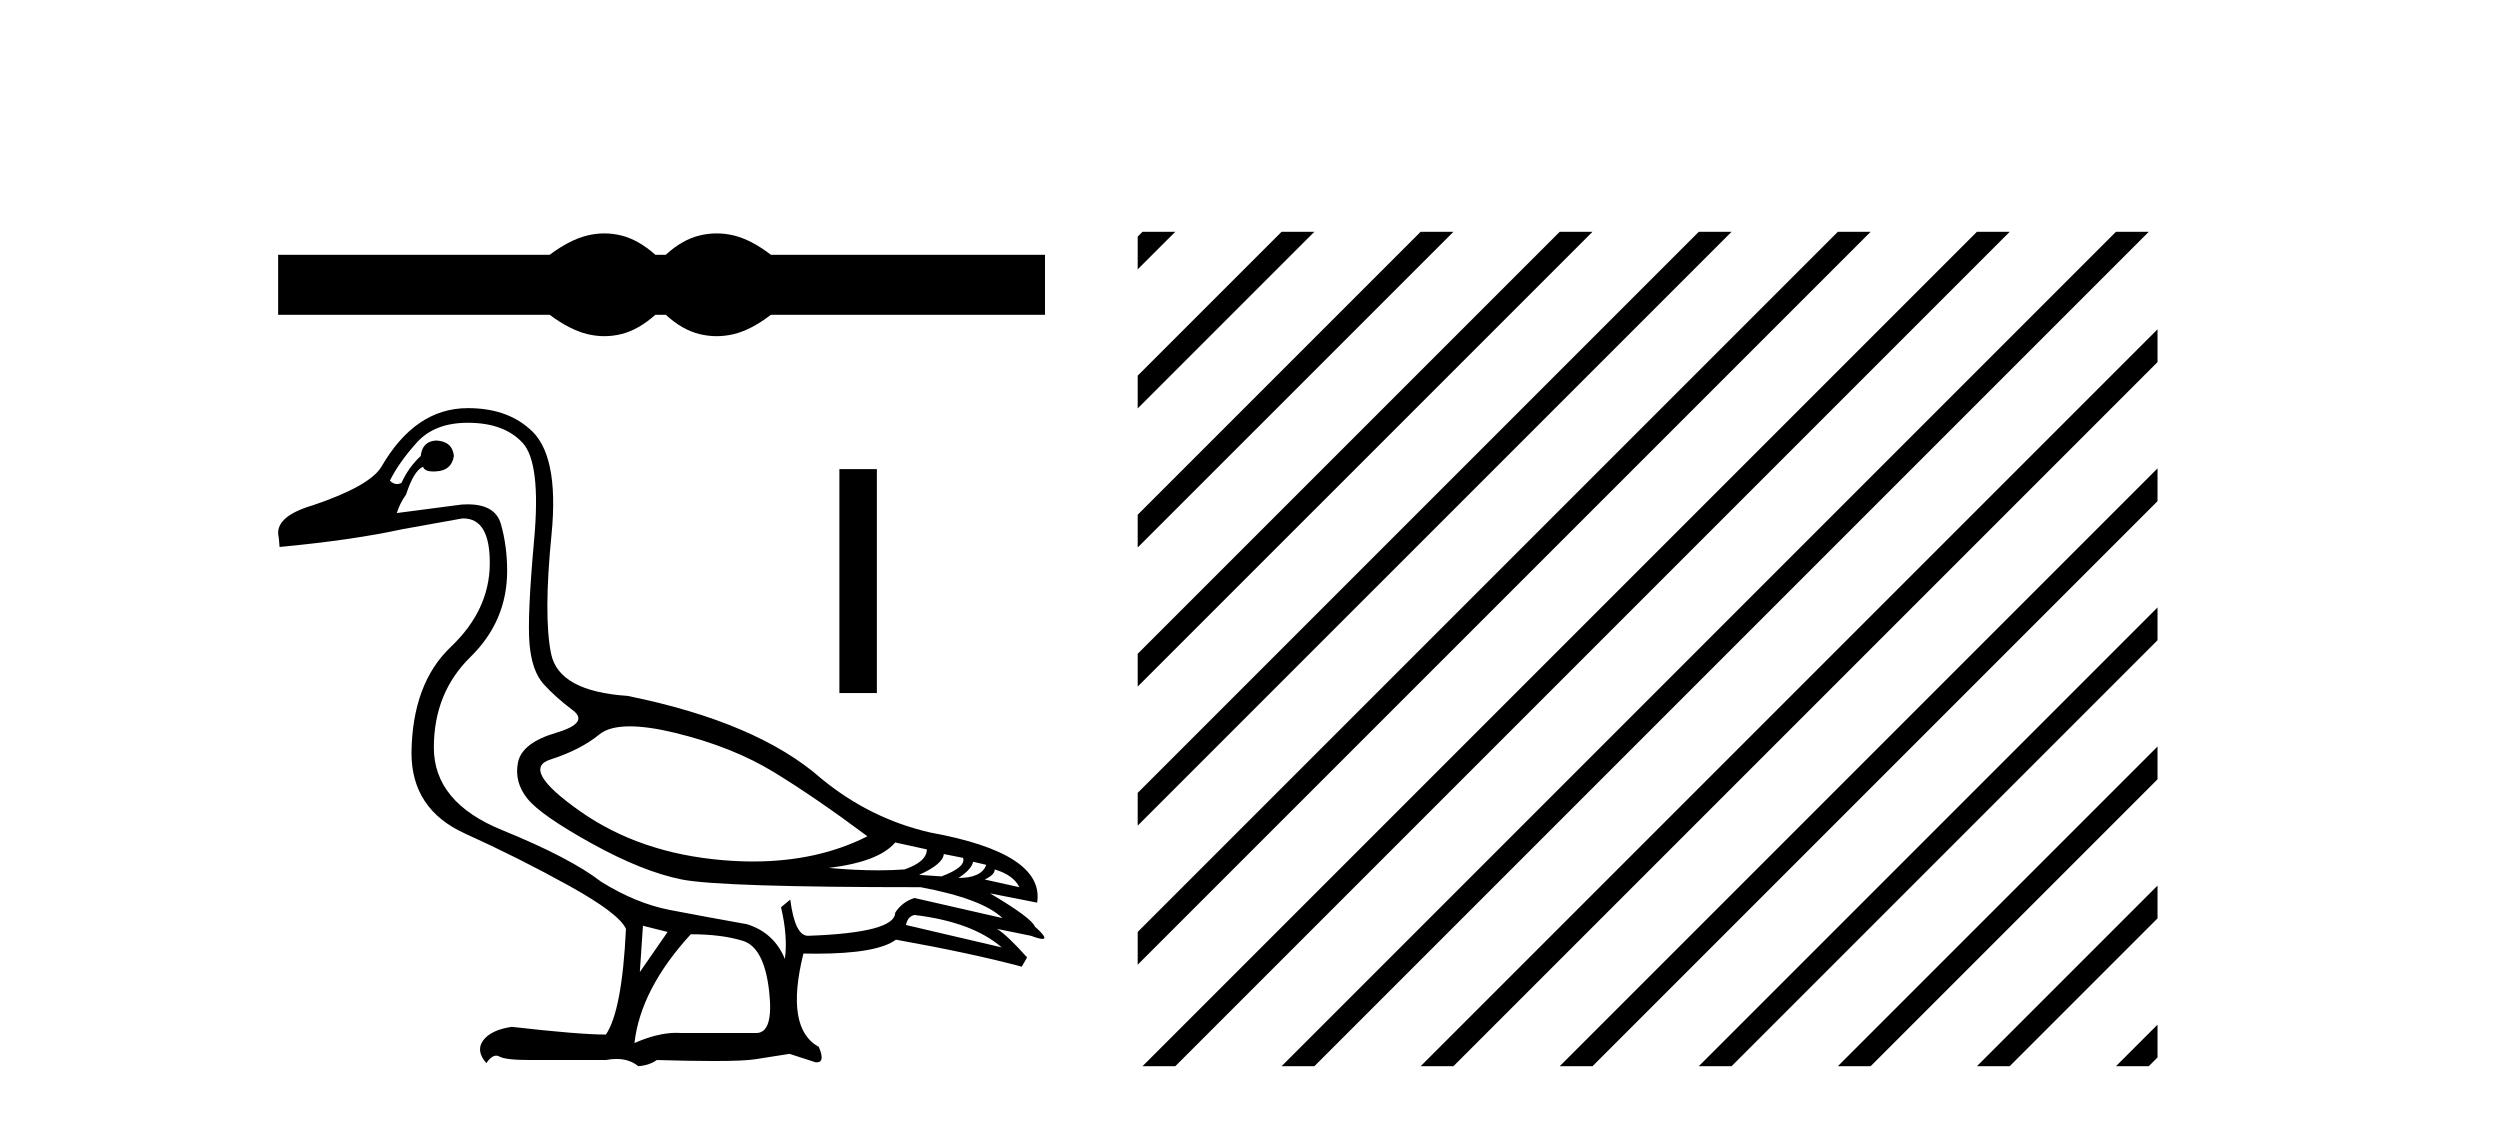
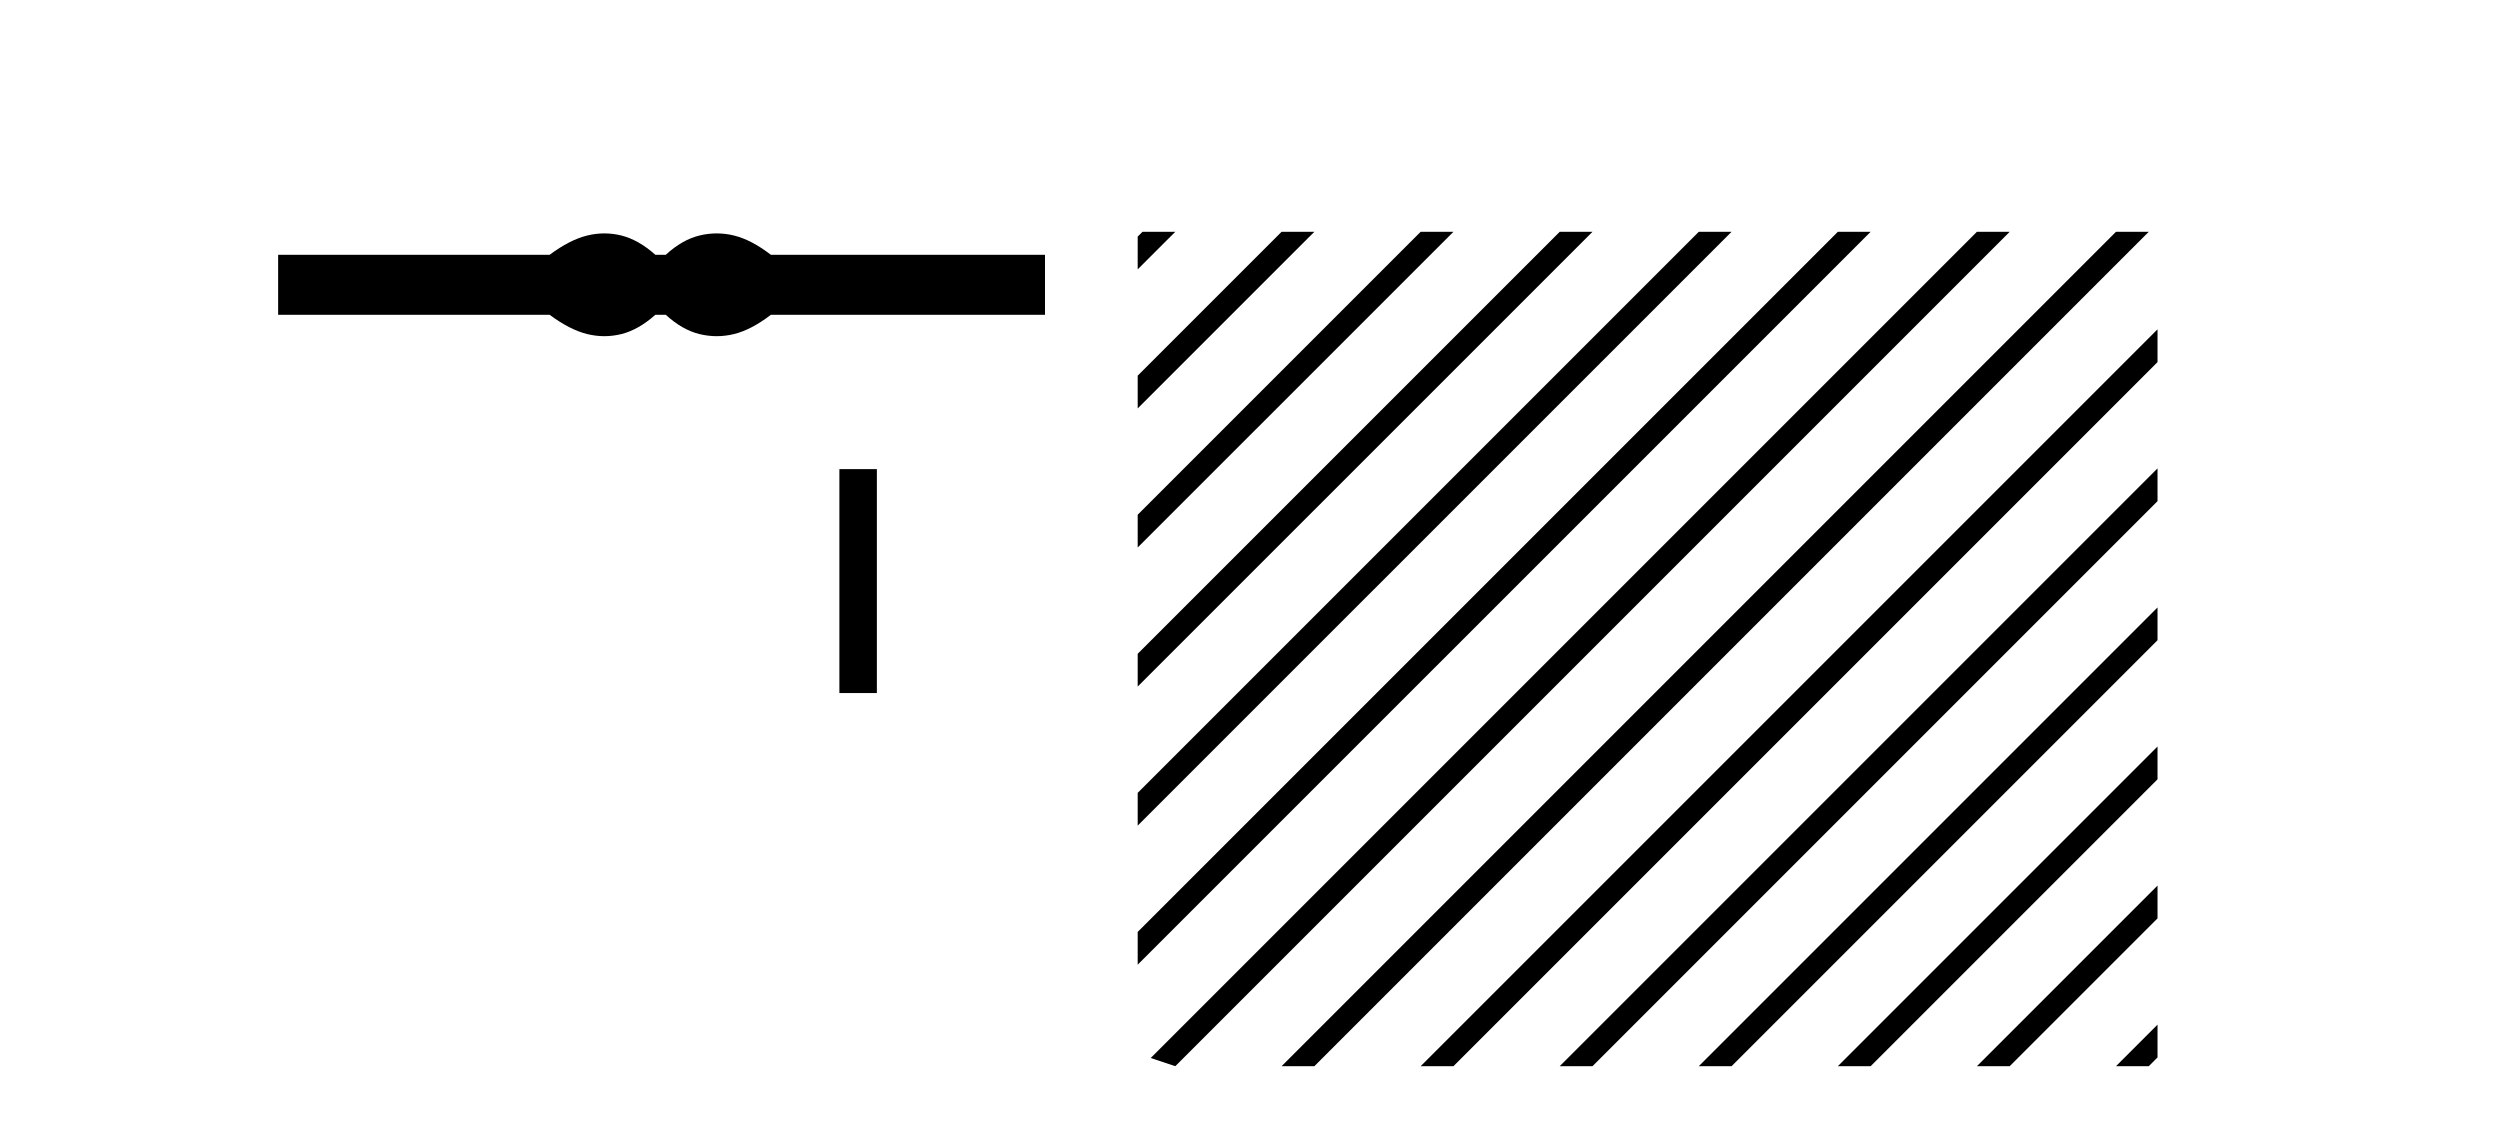
<svg xmlns="http://www.w3.org/2000/svg" width="91.0" height="41.0">
  <path d="M 21.999 8.496 C 21.791 8.496 21.583 8.521 21.373 8.573 C 20.953 8.676 20.498 8.909 20.007 9.274 L 10.124 9.274 L 10.124 11.459 L 20.007 11.459 C 20.498 11.823 20.953 12.057 21.373 12.16 C 21.583 12.211 21.791 12.237 21.999 12.237 C 22.207 12.237 22.414 12.211 22.62 12.16 C 23.032 12.057 23.444 11.823 23.855 11.459 L 24.235 11.459 C 24.631 11.823 25.039 12.057 25.459 12.16 C 25.669 12.211 25.879 12.237 26.088 12.237 C 26.298 12.237 26.508 12.211 26.718 12.16 C 27.138 12.057 27.585 11.823 28.06 11.459 L 38.038 11.459 L 38.038 9.274 L 28.06 9.274 C 27.585 8.909 27.138 8.676 26.718 8.573 C 26.508 8.521 26.298 8.496 26.088 8.496 C 25.879 8.496 25.669 8.521 25.459 8.573 C 25.039 8.676 24.631 8.909 24.235 9.274 L 23.855 9.274 C 23.444 8.909 23.032 8.676 22.62 8.573 C 22.414 8.521 22.207 8.496 21.999 8.496 Z" style="fill:#000000;stroke:none" />
-   <path d="M 22.925 26.439 C 23.373 26.439 23.926 26.518 24.582 26.678 C 25.967 27.015 27.165 27.492 28.176 28.11 C 29.187 28.728 30.32 29.505 31.574 30.441 C 30.367 31.052 28.979 31.358 27.41 31.358 C 27.057 31.358 26.694 31.342 26.323 31.311 C 24.301 31.143 22.565 30.549 21.114 29.528 C 19.663 28.508 19.303 27.881 20.033 27.647 C 20.763 27.413 21.357 27.109 21.816 26.734 C 22.057 26.537 22.427 26.439 22.925 26.439 ZM 32.585 30.666 L 33.737 30.918 C 33.737 31.218 33.465 31.461 32.922 31.648 C 32.613 31.67 32.291 31.68 31.956 31.68 C 31.397 31.68 30.802 31.651 30.17 31.592 C 31.387 31.443 32.192 31.134 32.585 30.666 ZM 34.354 31.087 L 35.056 31.227 C 35.131 31.452 34.869 31.677 34.27 31.901 L 33.456 31.845 C 34.036 31.583 34.336 31.33 34.354 31.087 ZM 35.422 31.368 L 35.899 31.48 C 35.787 31.798 35.45 31.957 34.888 31.957 C 35.206 31.751 35.384 31.555 35.422 31.368 ZM 36.208 31.648 C 36.657 31.78 36.957 31.995 37.106 32.294 L 35.843 32.014 C 36.086 31.901 36.208 31.78 36.208 31.648 ZM 33.287 33.305 C 34.691 33.474 35.749 33.867 36.461 34.485 L 32.978 33.67 C 33.016 33.464 33.119 33.343 33.287 33.305 ZM 17.028 15.389 C 17.908 15.389 18.572 15.632 19.022 16.119 C 19.471 16.606 19.611 17.781 19.443 19.643 C 19.274 21.506 19.218 22.77 19.274 23.435 C 19.331 24.099 19.504 24.591 19.794 24.909 C 20.084 25.227 20.435 25.541 20.847 25.85 C 21.259 26.158 21.053 26.435 20.229 26.678 C 19.406 26.921 18.947 27.282 18.853 27.759 C 18.76 28.237 18.877 28.676 19.204 29.079 C 19.532 29.481 20.313 30.024 21.549 30.708 C 22.785 31.391 23.875 31.826 24.821 32.014 C 25.766 32.201 28.663 32.294 33.512 32.294 C 35.01 32.575 36.002 32.95 36.489 33.418 L 33.287 32.687 C 32.988 32.781 32.754 32.959 32.585 33.221 C 32.585 33.708 31.528 33.989 29.412 34.063 C 29.094 34.063 28.878 33.624 28.766 32.744 L 28.429 33.024 C 28.598 33.736 28.644 34.363 28.57 34.906 C 28.307 34.269 27.849 33.848 27.194 33.642 C 26.145 33.455 25.209 33.282 24.385 33.123 C 23.562 32.964 22.729 32.622 21.886 32.098 C 21.137 31.517 19.934 30.89 18.278 30.216 C 16.621 29.542 15.792 28.541 15.792 27.212 C 15.792 25.882 16.237 24.782 17.126 23.912 C 18.015 23.041 18.46 21.998 18.46 20.781 C 18.46 20.182 18.385 19.615 18.235 19.082 C 18.1 18.599 17.696 18.358 17.024 18.358 C 16.954 18.358 16.88 18.36 16.803 18.366 L 14.444 18.675 C 14.519 18.431 14.632 18.207 14.781 18.001 C 14.969 17.42 15.175 17.083 15.399 16.99 C 15.432 17.104 15.558 17.162 15.777 17.162 C 15.808 17.162 15.841 17.161 15.877 17.158 C 16.251 17.139 16.466 16.952 16.522 16.597 C 16.485 16.241 16.27 16.054 15.877 16.035 C 15.54 16.054 15.352 16.241 15.315 16.597 C 15.015 16.877 14.781 17.205 14.613 17.579 C 14.558 17.607 14.505 17.62 14.453 17.62 C 14.362 17.62 14.275 17.579 14.192 17.495 C 14.416 17.046 14.744 16.583 15.175 16.105 C 15.605 15.628 16.223 15.389 17.028 15.389 ZM 23.403 33.698 L 24.301 33.923 L 23.29 35.383 L 23.403 33.698 ZM 25.144 34.007 C 25.892 34.007 26.524 34.087 27.039 34.246 C 27.554 34.405 27.872 35.009 27.994 36.057 C 28.113 37.087 27.957 37.602 27.526 37.602 C 27.518 37.602 27.51 37.602 27.502 37.602 L 24.807 37.602 C 24.747 37.597 24.687 37.595 24.625 37.595 C 24.166 37.595 23.655 37.719 23.094 37.967 C 23.243 36.656 23.927 35.337 25.144 34.007 ZM 17.028 14.856 C 15.755 14.856 14.706 15.567 13.883 16.99 C 13.602 17.458 12.769 17.926 11.383 18.394 C 10.429 18.675 10.017 19.068 10.148 19.573 L 10.176 19.91 C 11.954 19.742 13.443 19.526 14.641 19.264 L 16.831 18.871 C 16.842 18.871 16.853 18.871 16.864 18.871 C 17.516 18.871 17.837 19.423 17.828 20.528 C 17.819 21.651 17.346 22.658 16.41 23.547 C 15.474 24.436 14.997 25.723 14.978 27.408 C 14.978 28.775 15.629 29.753 16.93 30.343 C 18.231 30.932 19.49 31.564 20.707 32.238 C 21.924 32.912 22.616 33.436 22.785 33.811 C 22.691 35.795 22.448 37.078 22.055 37.658 C 21.399 37.658 20.257 37.564 18.629 37.377 C 18.123 37.452 17.777 37.616 17.59 37.869 C 17.402 38.121 17.44 38.397 17.702 38.697 C 17.827 38.516 17.947 38.426 18.062 38.426 C 18.102 38.426 18.141 38.437 18.179 38.458 C 18.329 38.543 18.703 38.585 19.303 38.585 L 22.055 38.585 C 22.19 38.559 22.318 38.546 22.439 38.546 C 22.753 38.546 23.018 38.634 23.234 38.809 C 23.496 38.791 23.721 38.716 23.908 38.585 C 24.734 38.609 25.426 38.621 25.982 38.621 C 26.724 38.621 27.226 38.599 27.488 38.557 C 27.947 38.482 28.364 38.416 28.738 38.36 L 29.693 38.669 C 29.704 38.67 29.715 38.67 29.725 38.67 C 29.939 38.67 29.966 38.483 29.805 38.107 C 28.981 37.658 28.794 36.525 29.244 34.709 L 29.244 34.709 C 29.402 34.713 29.555 34.714 29.703 34.714 C 31.184 34.714 32.154 34.544 32.613 34.204 C 34.485 34.541 36.011 34.869 37.191 35.187 L 37.387 34.85 C 36.901 34.307 36.535 33.961 36.292 33.811 L 36.292 33.811 L 37.528 34.063 C 37.727 34.138 37.866 34.176 37.943 34.176 C 38.097 34.176 38.005 34.026 37.668 33.727 C 37.593 33.521 37.05 33.118 36.039 32.519 L 36.039 32.519 L 37.752 32.856 C 37.94 31.658 36.638 30.806 33.849 30.301 C 32.389 29.964 31.069 29.308 29.889 28.335 C 28.336 26.968 25.986 25.967 22.841 25.33 C 21.175 25.218 20.248 24.708 20.061 23.8 C 19.874 22.892 19.878 21.445 20.075 19.461 C 20.271 17.476 19.995 16.185 19.246 15.586 C 18.685 15.099 17.945 14.856 17.028 14.856 Z" style="fill:#000000;stroke:none" />
  <path d="M 30.554 17.076 L 30.554 25.227 L 31.918 25.227 L 31.918 17.076 Z" style="fill:#000000;stroke:none" />
-   <path d="M 41.587 8.437 L 41.412 8.612 L 41.412 9.805 L 42.482 8.735 L 42.781 8.437 ZM 46.65 8.437 L 41.412 13.674 L 41.412 14.867 L 47.544 8.735 L 47.843 8.437 ZM 51.712 8.437 L 41.412 18.736 L 41.412 19.929 L 52.607 8.735 L 52.905 8.437 ZM 56.774 8.437 L 41.412 23.798 L 41.412 23.798 L 41.412 24.991 L 57.669 8.735 L 57.967 8.437 ZM 61.836 8.437 L 41.412 28.86 L 41.412 28.86 L 41.412 30.053 L 41.412 30.053 L 62.731 8.735 L 63.029 8.437 ZM 66.898 8.437 L 41.412 33.922 L 41.412 33.922 L 41.412 35.115 L 67.793 8.735 L 68.091 8.437 ZM 71.96 8.437 L 41.886 38.511 L 41.587 38.809 L 42.781 38.809 L 72.855 8.735 L 73.153 8.437 ZM 77.022 8.437 L 46.948 38.511 L 46.65 38.809 L 47.843 38.809 L 77.917 8.735 L 78.215 8.437 ZM 78.534 11.987 L 52.01 38.511 L 51.712 38.809 L 52.905 38.809 L 78.534 13.18 L 78.534 11.987 ZM 78.534 17.049 L 57.072 38.511 L 56.774 38.809 L 57.967 38.809 L 78.534 18.242 L 78.534 17.049 ZM 78.534 22.111 L 62.134 38.511 L 61.836 38.809 L 63.029 38.809 L 78.534 23.304 L 78.534 22.111 ZM 78.534 27.173 L 67.196 38.511 L 66.898 38.809 L 68.091 38.809 L 78.534 28.366 L 78.534 27.173 ZM 78.534 32.235 L 72.258 38.511 L 71.96 38.809 L 73.153 38.809 L 78.534 33.428 L 78.534 32.235 ZM 78.534 37.297 L 77.32 38.511 L 77.022 38.809 L 78.215 38.809 L 78.534 38.49 L 78.534 37.297 Z" style="fill:#000000;stroke:none" />
+   <path d="M 41.587 8.437 L 41.412 8.612 L 41.412 9.805 L 42.482 8.735 L 42.781 8.437 ZM 46.65 8.437 L 41.412 13.674 L 41.412 14.867 L 47.544 8.735 L 47.843 8.437 ZM 51.712 8.437 L 41.412 18.736 L 41.412 19.929 L 52.607 8.735 L 52.905 8.437 ZM 56.774 8.437 L 41.412 23.798 L 41.412 23.798 L 41.412 24.991 L 57.669 8.735 L 57.967 8.437 ZM 61.836 8.437 L 41.412 28.86 L 41.412 28.86 L 41.412 30.053 L 41.412 30.053 L 62.731 8.735 L 63.029 8.437 ZM 66.898 8.437 L 41.412 33.922 L 41.412 33.922 L 41.412 35.115 L 67.793 8.735 L 68.091 8.437 ZM 71.96 8.437 L 41.886 38.511 L 42.781 38.809 L 72.855 8.735 L 73.153 8.437 ZM 77.022 8.437 L 46.948 38.511 L 46.65 38.809 L 47.843 38.809 L 77.917 8.735 L 78.215 8.437 ZM 78.534 11.987 L 52.01 38.511 L 51.712 38.809 L 52.905 38.809 L 78.534 13.18 L 78.534 11.987 ZM 78.534 17.049 L 57.072 38.511 L 56.774 38.809 L 57.967 38.809 L 78.534 18.242 L 78.534 17.049 ZM 78.534 22.111 L 62.134 38.511 L 61.836 38.809 L 63.029 38.809 L 78.534 23.304 L 78.534 22.111 ZM 78.534 27.173 L 67.196 38.511 L 66.898 38.809 L 68.091 38.809 L 78.534 28.366 L 78.534 27.173 ZM 78.534 32.235 L 72.258 38.511 L 71.96 38.809 L 73.153 38.809 L 78.534 33.428 L 78.534 32.235 ZM 78.534 37.297 L 77.32 38.511 L 77.022 38.809 L 78.215 38.809 L 78.534 38.49 L 78.534 37.297 Z" style="fill:#000000;stroke:none" />
</svg>